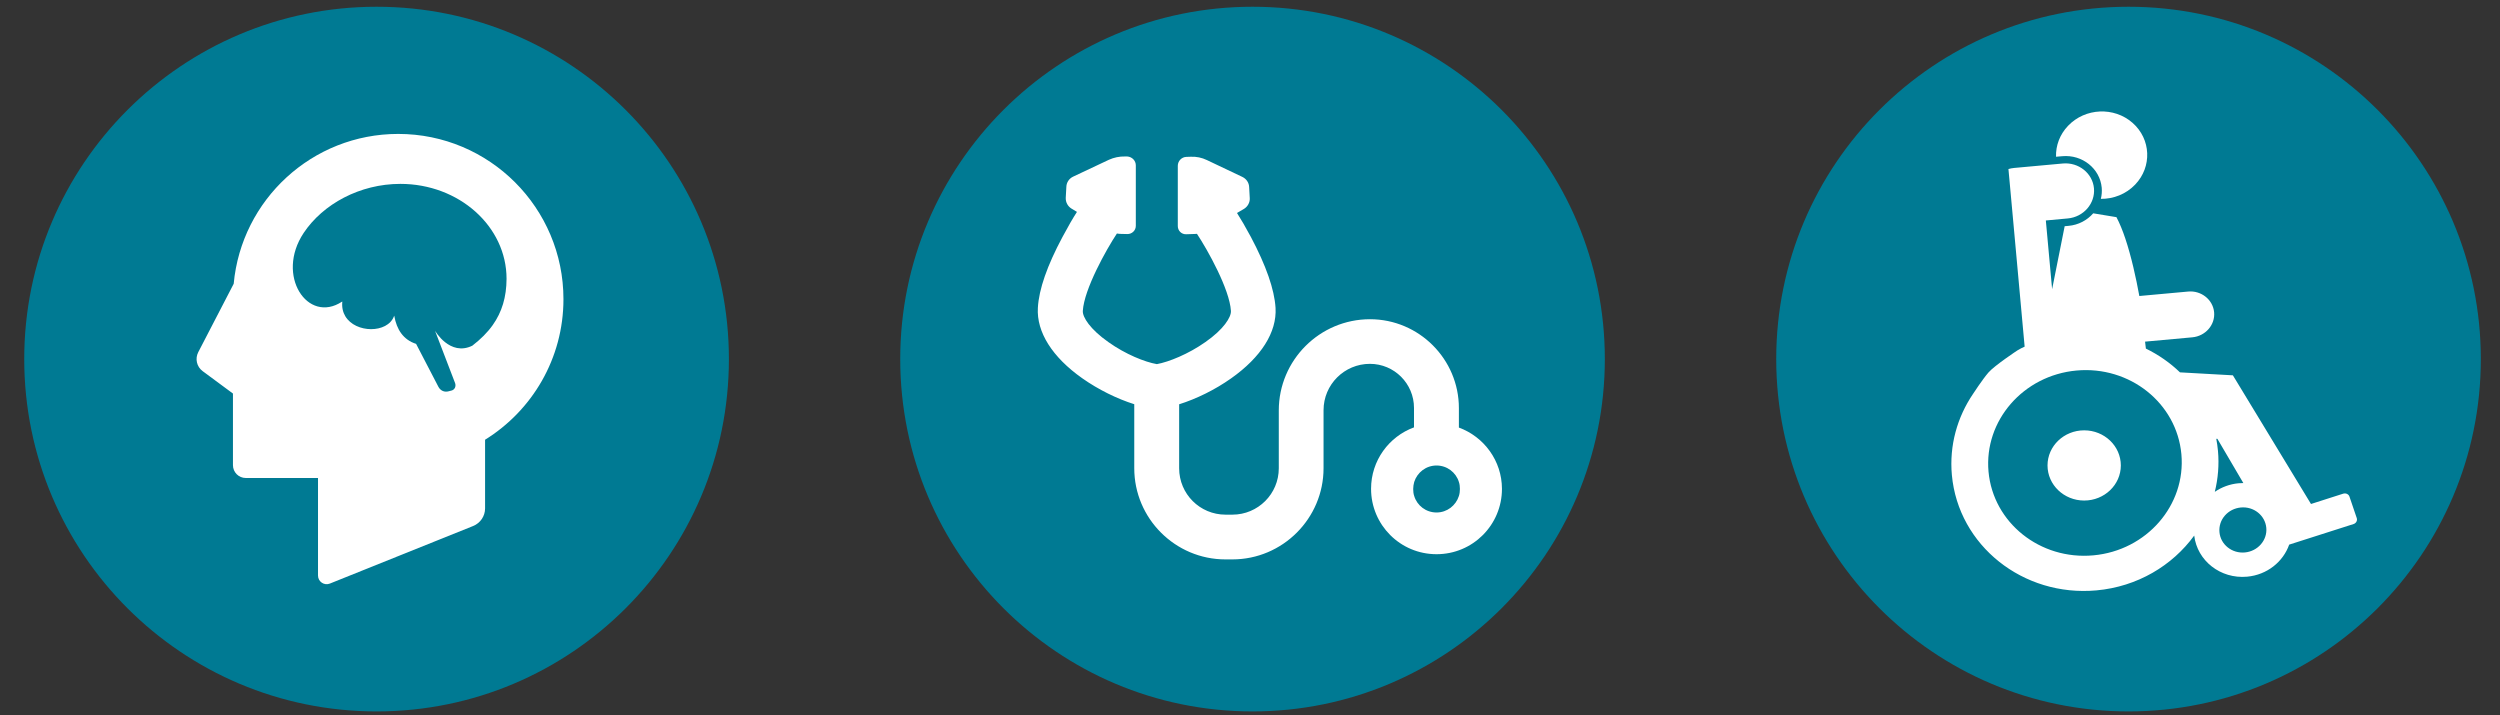
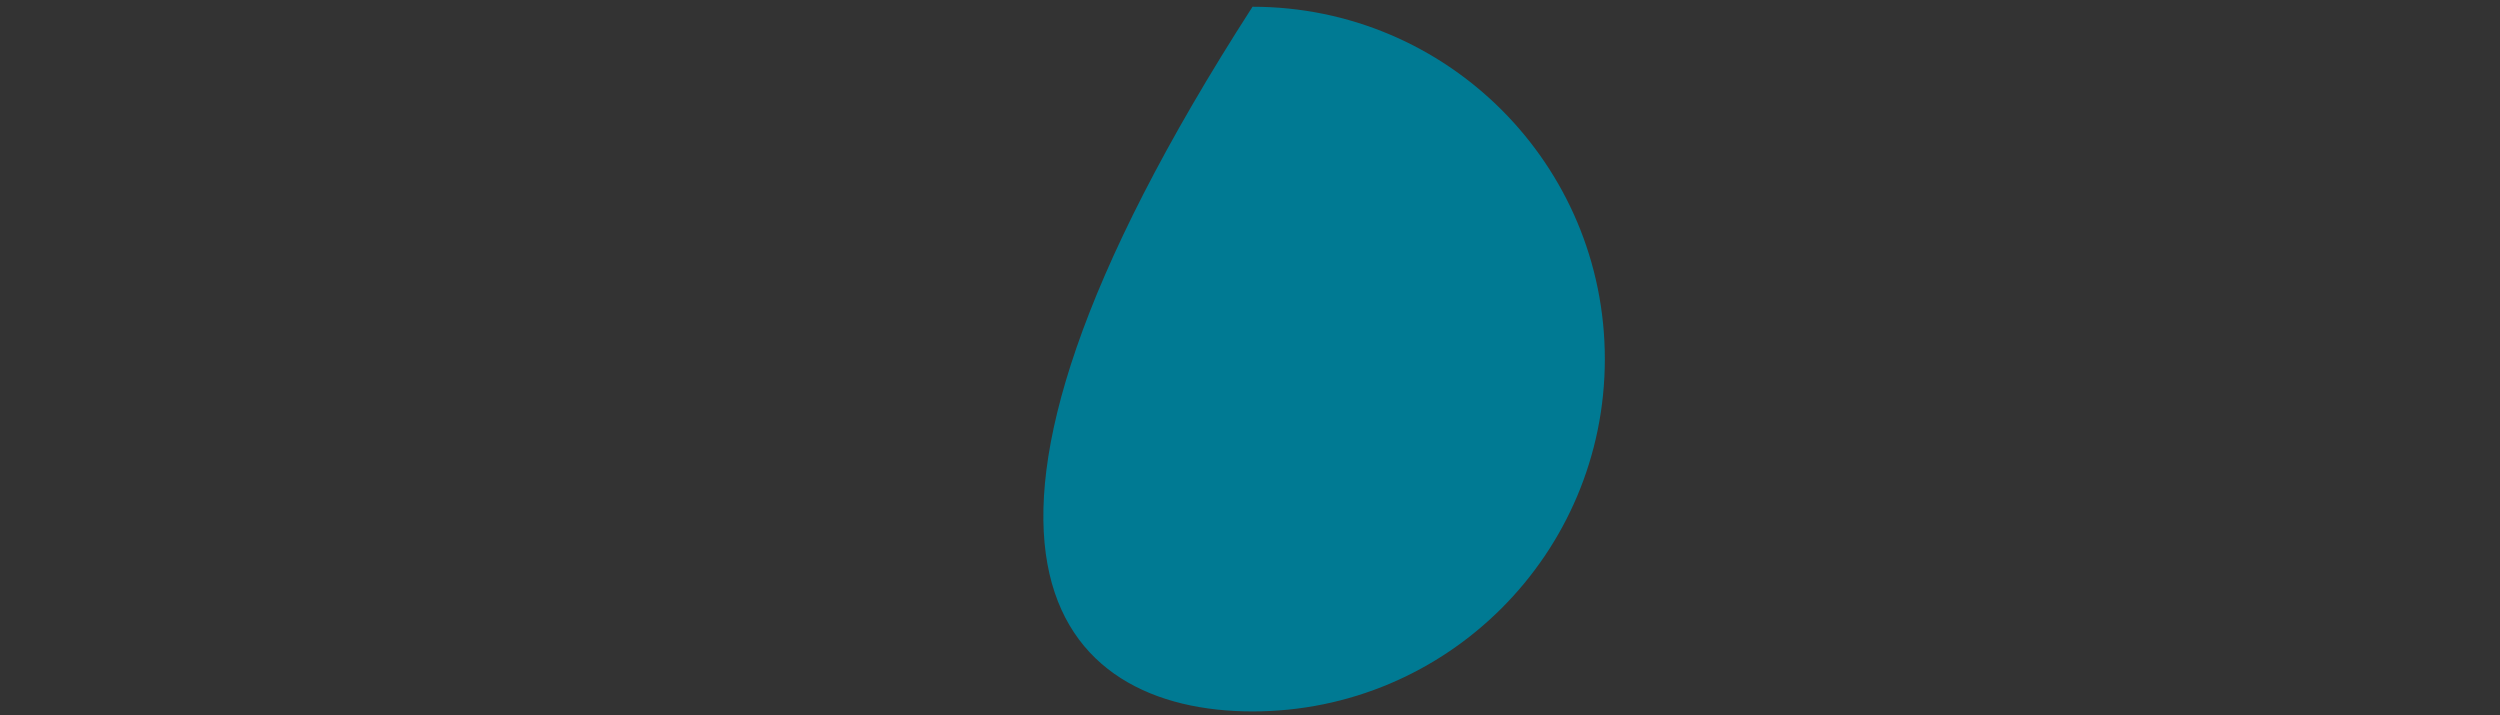
<svg xmlns="http://www.w3.org/2000/svg" version="1.1" id="Layer_1" x="0px" y="0px" viewBox="0 0 370.35 105.95" style="enable-background:new 0 0 370.35 105.95;" xml:space="preserve">
  <rect x="0" y="0" width="370.35" height="105.95" fill="#333333" stroke="none" />
  <style type="text/css">
	.st0{fill:#007A93;}
	.st1{fill:#FFFFFF;}
</style>
  <g>
-     <path class="st0" d="M55.79,105.39c28.82,0,52.19-23.37,52.19-52.19C107.98,24.37,84.61,1,55.79,1S3.59,24.37,3.59,53.19   C3.59,82.02,26.96,105.39,55.79,105.39" />
-     <path class="st0" d="M185.55,105.39c28.82,0,52.19-23.37,52.19-52.19C237.75,24.37,214.38,1,185.55,1s-52.19,23.37-52.19,52.19   C133.36,82.02,156.73,105.39,185.55,105.39" />
-     <path class="st0" d="M315.32,105.39c28.82,0,52.19-23.37,52.19-52.19C367.51,24.37,344.15,1,315.32,1   c-28.83,0-52.19,23.37-52.19,52.19C263.13,82.02,286.5,105.39,315.32,105.39" />
-     <path class="st1" d="M216.12,73.48c-0.45,1.42-1.76,2.44-3.31,2.44c-1.57,0-2.88-1.02-3.31-2.44c-0.11-0.32-0.15-0.68-0.15-1.04   c0-0.36,0.06-0.7,0.15-1.04c0.45-1.42,1.76-2.44,3.31-2.44c1.55,0,2.88,1.02,3.31,2.44c0.11,0.32,0.15,0.68,0.15,1.04   C216.27,72.8,216.23,73.14,216.12,73.48 M216.12,63.34v-2.88c0-7.26-5.92-13.17-13.17-13.17c-7.45,0-13.51,6.07-13.51,13.51v8.57   c0,3.8-3.08,6.87-6.87,6.87h-1.02c-3.8,0-6.87-3.07-6.87-6.87v-9.48c2.52-0.79,5.3-2.14,7.7-3.84c4.45-3.14,6.79-6.85,6.58-10.44   c-0.17-2.74-1.4-6.26-3.65-10.5c-0.81-1.51-1.49-2.67-2.06-3.56l1.04-0.61c0.55-0.34,0.89-0.96,0.85-1.59l-0.09-1.63   c-0.02-0.66-0.42-1.23-1-1.51l-5.26-2.5c-0.74-0.36-1.57-0.53-2.4-0.49l-0.64,0.02c-0.7,0.02-1.27,0.61-1.27,1.32v8.93   c0,0.7,0.57,1.25,1.27,1.21l1.21-0.04c0.13,0,0.23-0.02,0.36-0.02c1.59,2.4,4.84,8.23,5.03,11.41c0.06,0.93-1.08,2.74-3.78,4.62   c-2.52,1.78-5.43,2.95-7.19,3.27c-1.76-0.3-4.65-1.46-7.19-3.27c-2.69-1.89-3.84-3.69-3.78-4.62c0.19-3.2,3.48-9.1,5.05-11.46   c0.21,0.04,0.43,0.06,0.64,0.06l0.89,0.02c0.7,0.02,1.27-0.53,1.27-1.21V24.5c0-0.7-0.55-1.27-1.27-1.32h-0.32   c-0.83-0.02-1.65,0.15-2.4,0.49l-5.3,2.5c-0.59,0.28-0.98,0.85-1,1.51l-0.09,1.63c-0.02,0.66,0.3,1.25,0.85,1.59l0.81,0.49   c-0.59,0.91-1.29,2.12-2.14,3.71c-2.27,4.24-3.5,7.76-3.65,10.5c-0.21,3.58,2.12,7.3,6.58,10.44c2.38,1.68,5.18,3.05,7.7,3.84v9.48   c0,7.45,6.07,13.51,13.51,13.51h1.02c7.45,0,13.51-6.07,13.51-13.51v-8.59c0-3.8,3.08-6.87,6.87-6.87c3.61,0,6.53,2.93,6.53,6.53   v2.88c-3.71,1.36-6.36,4.92-6.36,9.1c0,5.35,4.33,9.69,9.7,9.69s9.69-4.33,9.69-9.69C222.49,68.26,219.84,64.7,216.12,63.34" />
-     <path class="st1" d="M72.99,48.16c-0.78,1.1-1.79,2.1-3.02,3.05c-3.33,1.63-5.53-2.22-5.53-2.22l2.98,7.77   c0.08,0.22,0.07,0.46-0.02,0.67c-0.1,0.21-0.27,0.36-0.49,0.42l-0.51,0.13c-0.57,0.15-1.16-0.12-1.45-0.67l-3.31-6.37   c-1.92-0.61-2.87-2.16-3.22-4.08c-0.01-0.03-0.01-0.07-0.02-0.1c-0.01,0.03-0.03,0.07-0.04,0.1c-0.97,2.55-5.68,2.52-7.2,0   c-0.35-0.59-0.54-1.31-0.45-2.17c-0.02,0-0.04-0.01-0.05,0c-5.07,3.34-9.89-3.86-5.67-10.19c2.85-4.27,8.32-7.26,14.32-7.26   c8.69,0,15.73,6.29,15.73,14.06C75.03,44.02,74.35,46.24,72.99,48.16 M58.99,19.84c-12.75,0-23.22,9.75-24.37,22.2l-5.25,10.13   c-0.5,0.97-0.23,2.16,0.65,2.81l4.49,3.32v10.61c0,1.05,0.85,1.9,1.9,1.9h10.7v14.45c0,0.91,0.92,1.53,1.76,1.19l21.23-8.53   c1.06-0.43,1.76-1.46,1.76-2.6V65.14c6.97-4.32,11.61-12.03,11.61-20.82C83.47,30.8,72.51,19.84,58.99,19.84" />
-     <path class="st1" d="M311.35,27.81c-0.26-2.84-2.88-4.94-5.85-4.67l-0.92,0.08c-0.05-1.63,0.54-3.29,1.79-4.59   c2.53-2.65,6.81-2.84,9.55-0.43c2.74,2.41,2.91,6.51,0.38,9.15c-1.36,1.42-3.23,2.13-5.08,2.11   C311.35,28.94,311.4,28.38,311.35,27.81 M348.66,77.63c0.38-0.12,0.59-0.52,0.47-0.88l-1.08-3.18c-0.12-0.36-0.53-0.56-0.92-0.44   l-4.78,1.53L330.78,55.6l-7.84-0.44c-1.47-1.42-3.18-2.61-5.05-3.52l-0.12-1.03l7-0.64c1.95-0.18,3.4-1.85,3.23-3.71   c-0.17-1.86-1.9-3.25-3.85-3.07l-7.23,0.66c-0.49-2.71-1.19-5.86-2.07-8.49c-0.4-1.21-0.85-2.3-1.32-3.19l-3.44-0.57   c-0.89,1.02-2.18,1.73-3.67,1.86l-0.56,0.05l-1.86,9.33l-0.93-10.18l3.25-0.3c2.34-0.21,4.08-2.22,3.88-4.46   c-0.2-2.24-2.28-3.89-4.61-3.68l-7.22,0.66c-0.29,0.03-0.57,0.08-0.84,0.16l0.13,1.41l0.6,6.56l1.67,18.34   c-0.36,0.16-0.72,0.34-1.09,0.57c0,0-3.36,2.22-4.27,3.26c-0.9,1.04-2.29,3.18-2.29,3.18c-2.33,3.44-3.53,7.62-3.13,12.01   c0.95,10.43,10.54,18.08,21.42,17.09c6.06-0.55,11.24-3.67,14.48-8.12c0.44,3.73,3.9,6.45,7.83,6.09c0,0,0.01,0,0.01,0   c2.96-0.27,5.34-2.21,6.23-4.75L348.66,77.63z M323.15,67.28c0.69,7.56-5.15,14.27-13.04,14.99c-7.89,0.72-14.84-4.83-15.53-12.39   c-0.69-7.56,5.15-14.27,13.03-14.99C315.51,54.17,322.46,59.72,323.15,67.28 M328.57,66.79c-0.06-0.6-0.14-1.2-0.25-1.78l0.16-0.01   l3.85,6.56c-0.23,0-0.46,0.01-0.69,0.03c0,0-0.01,0-0.01,0c-1.32,0.12-2.52,0.58-3.53,1.27C328.58,70.91,328.76,68.87,328.57,66.79    M335.73,78.19c0.17,1.83-1.25,3.47-3.17,3.65c-1.91,0.18-3.61-1.17-3.77-3.01c-0.08-0.89,0.2-1.76,0.8-2.45   c0.6-0.69,1.44-1.11,2.36-1.2l0.01,0C333.87,75,335.56,76.35,335.73,78.19 M314.18,68.95c0,2.87-2.43,5.2-5.43,5.2   c-3,0-5.43-2.33-5.43-5.2c0-2.87,2.43-5.2,5.43-5.2C311.75,63.75,314.18,66.08,314.18,68.95" />
+     <path class="st0" d="M185.55,105.39c28.82,0,52.19-23.37,52.19-52.19C237.75,24.37,214.38,1,185.55,1C133.36,82.02,156.73,105.39,185.55,105.39" />
  </g>
</svg>